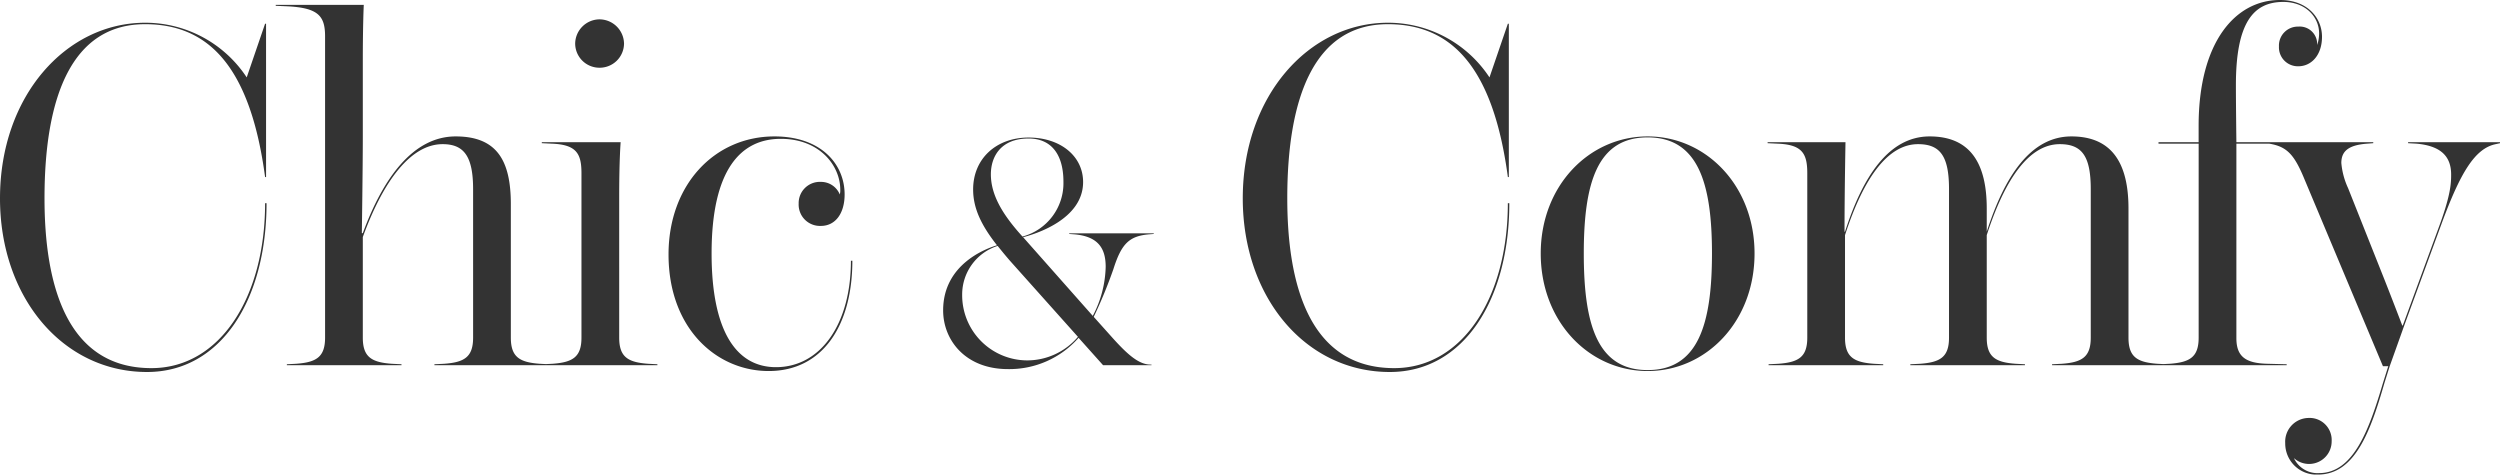
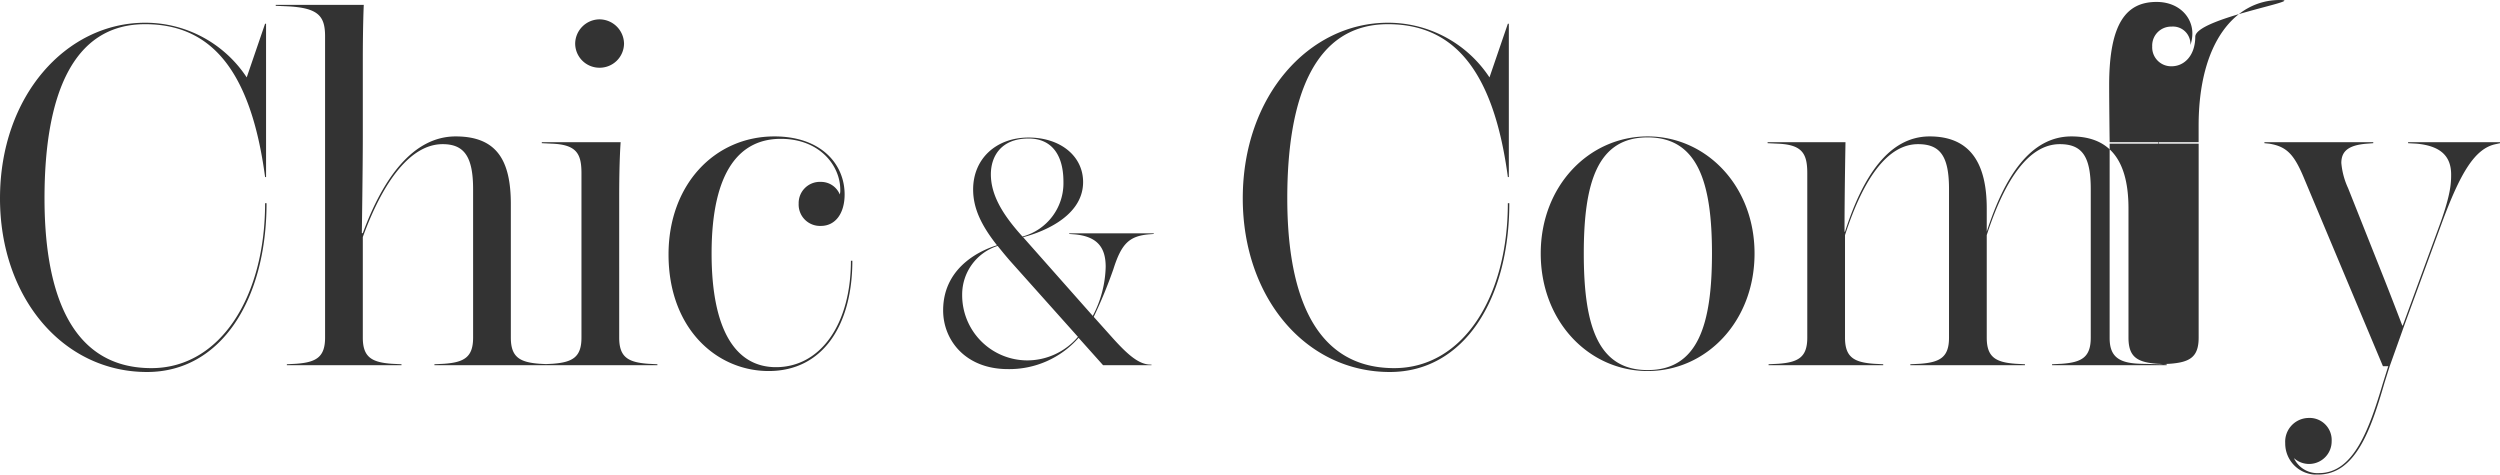
<svg xmlns="http://www.w3.org/2000/svg" width="465.12" height="88.29" viewBox="0 0 465.12 88.29">
-   <path id="パス_231" data-name="パス 231" d="M-179.865-30.15c0,17.46-8.37,30.69-21.15,30.69-16.02,0-19.89-16.02-19.89-31.59,0-18.99,5.13-32.4,18.72-32.4,12.06,0,19.62,8.28,22.32,28.44h.18V-63.54h-.18l-3.42,9.99a22.581,22.581,0,0,0-18.9-10.17c-14.67,0-27,13.59-27,32.67,0,18.45,11.7,32.31,27.36,32.31,13.77,0,22.23-13.5,22.23-31.41Zm51.12,29.88c-3.78-.27-5.4-1.26-5.4-4.86V-29.97c0-8.01-2.52-12.6-10.26-12.6-7.92,0-13.5,7.74-17.28,18h-.18s.18-12.33.18-18V-56.43c0-7.2.18-10.62.18-10.62h-16.38v.18l2.07.09c5.85.27,7.11,1.8,7.11,5.58V-5.13c0,3.6-1.62,4.59-5.4,4.86l-1.71.09V0h21.33V-.18l-1.8-.09c-3.78-.27-5.4-1.26-5.4-4.86V-23.85c3.87-10.62,9-17.28,14.85-17.28,3.96,0,5.67,2.25,5.67,8.37V-5.13c0,3.6-1.62,4.59-5.4,4.86l-1.8.09V0h21.33V-.18Zm11.07-55.08a4.533,4.533,0,0,0,4.59-4.5,4.592,4.592,0,0,0-4.59-4.5,4.573,4.573,0,0,0-4.5,4.5A4.513,4.513,0,0,0-117.675-55.35Zm9.09,55.08c-3.78-.27-5.4-1.26-5.4-4.86V-31.32c0-7.02.27-10.17.27-10.17h-14.67v.18l1.89.09c4.59.18,5.49,1.89,5.49,5.49v30.6c0,3.6-1.62,4.59-5.4,4.86l-1.8.09V0h21.33V-.18Zm37.71-19.17c0,11.7-5.58,19.8-13.95,19.8-7.29,0-11.97-6.57-11.97-21.15,0-15.57,5.4-21.33,12.87-21.33,7.29,0,11.07,5.04,11.07,9.45a2.774,2.774,0,0,1-.09.9,3.765,3.765,0,0,0-3.51-2.34,3.945,3.945,0,0,0-4.14,4.05,3.969,3.969,0,0,0,4.14,4.14c2.7,0,4.41-2.34,4.41-5.85,0-5.67-4.41-10.8-13.05-10.8-11.16,0-19.71,9-19.71,21.96,0,13.86,9,21.69,18.63,21.69,10.08,0,15.57-8.55,15.57-20.52Zm55.56-4.92.78-.06v-.12h-15.72v.12l.84.06c4.68.36,5.94,2.76,5.94,6.06a20.485,20.485,0,0,1-2.4,9.12l-12.96-14.64c2.1-.54,11.16-3.24,11.16-10.26,0-4.86-4.26-8.28-10.14-8.28-6.06,0-10.32,3.96-10.32,9.66,0,3.54,1.56,6.72,4.44,10.38-1.98.6-10.02,3.48-10.02,12.12,0,5.52,4.14,10.92,12.06,10.92A17.15,17.15,0,0,0-28.515-5.1l4.56,5.1h9V-.12h-.18c-2.16,0-4.26-1.86-7.02-4.92L-25.7-9a86.512,86.512,0,0,0,3.66-8.88C-20.535-22.62-19.1-24.06-15.315-24.36Zm-22.5-17.82c4.2,0,6.48,2.94,6.48,8.04a10.271,10.271,0,0,1-7.62,10.2c-3.48-3.84-5.88-7.56-5.88-11.58C-44.835-38.76-43.035-42.18-37.815-42.18ZM-38.055-.9a12.126,12.126,0,0,1-12.12-12.24,9.485,9.485,0,0,1,6.6-9.06c.72.9,1.5,1.86,2.34,2.82l12.6,14.1A12.391,12.391,0,0,1-38.055-.9Zm89.4-29.25C51.345-12.69,42.975.54,30.2.54c-16.02,0-19.89-16.02-19.89-31.59,0-18.99,5.13-32.4,18.72-32.4,12.06,0,19.62,8.28,22.32,28.44h.18V-63.54h-.18l-3.42,9.99a22.581,22.581,0,0,0-18.9-10.17c-14.67,0-27,13.59-27,32.67,0,18.45,11.7,32.31,27.36,32.31,13.77,0,22.23-13.5,22.23-31.41Zm6.12,9.36c0,12.69,9,21.87,19.89,21.87s19.89-9.18,19.89-21.87c0-12.6-9-21.78-19.89-21.78S57.465-33.39,57.465-20.79Zm8.01,0c0-13.14,2.52-21.6,11.88-21.6s11.97,8.46,11.97,21.6C89.325-7.56,86.715.9,77.355.9S65.475-7.56,65.475-20.79ZM172.215-.27c-3.78-.27-5.4-1.26-5.4-4.86V-29.16c0-8.28-2.97-13.41-10.62-13.41-7.56,0-12.42,7.38-15.75,17.73v-4.32c0-8.28-2.97-13.41-10.62-13.41-7.56,0-12.42,7.38-15.75,17.73h-.09c0-7.38.18-16.65.18-16.65H99.675v.18l1.89.09c4.59.18,5.49,1.89,5.49,5.49v30.6c0,3.6-1.62,4.59-5.4,4.86l-1.8.09V0h21.33V-.18l-1.71-.09c-3.78-.27-5.4-1.26-5.4-4.86V-24.21c3.42-10.53,7.92-16.92,13.59-16.92,4.14,0,5.76,2.25,5.76,8.37V-5.13c0,3.6-1.62,4.59-5.4,4.86l-1.8.09V0h21.33V-.18l-1.71-.09c-3.78-.27-5.4-1.26-5.4-4.86V-24.21c3.42-10.53,7.92-16.92,13.59-16.92,4.14,0,5.76,2.25,5.76,8.37V-5.13c0,3.6-1.62,4.59-5.4,4.86l-1.8.09V0h21.33V-.18Zm22.77-67.68c-8.28,0-15.12,7.83-15.12,23.4v3.06H172.4v.27h7.47V-5.13c0,3.6-1.62,4.59-5.4,4.86l-1.8.09V0h23.58V-.18l-3.51-.09c-4.05-.09-5.85-1.26-5.85-4.77V-41.22h9v-.27h-9s-.09-7.2-.09-10.62c0-11.61,3.24-15.48,8.82-15.48,4.14,0,6.66,2.79,6.66,5.85a6.714,6.714,0,0,1-.36,2.16v-.18a3.245,3.245,0,0,0-3.51-3.24,3.522,3.522,0,0,0-3.6,3.69,3.52,3.52,0,0,0,3.6,3.69c2.43,0,4.41-2.07,4.41-5.49S200.205-67.95,194.985-67.95Zm23.85,26.46v.18l1.62.09c4.77.45,6.39,2.61,6.39,5.76,0,1.62-.09,3.69-2.07,9.18l-6.93,18.9h-.09s-2.16-5.67-3.78-9.72l-6.3-15.84a14.049,14.049,0,0,1-1.26-4.68c0-2.16,1.26-3.33,4.77-3.6l1.17-.09v-.18h-20.25v.18l.9.09c3.33.54,4.68,2.07,6.57,6.66L214.155.18h.99l-.99,3.15c-2.52,8.46-5.4,16.74-11.88,16.74a4.838,4.838,0,0,1-4.68-2.79,4.2,4.2,0,0,0,7.02-3.15,4.106,4.106,0,0,0-4.32-4.32,4.413,4.413,0,0,0-4.32,4.68,5.794,5.794,0,0,0,6.12,5.85c6.93,0,9.81-8.28,12.33-17.01l.99-3.15,2.7-7.56,6.93-18.9c3.51-9.54,6.21-14.04,10.08-14.85l.81-.18v-.18Z" transform="translate(229.185 67.95)" fill="#333" />
+   <path id="パス_231" data-name="パス 231" d="M-179.865-30.15c0,17.46-8.37,30.69-21.15,30.69-16.02,0-19.89-16.02-19.89-31.59,0-18.99,5.13-32.4,18.72-32.4,12.06,0,19.62,8.28,22.32,28.44h.18V-63.54h-.18l-3.42,9.99a22.581,22.581,0,0,0-18.9-10.17c-14.67,0-27,13.59-27,32.67,0,18.45,11.7,32.31,27.36,32.31,13.77,0,22.23-13.5,22.23-31.41Zm51.12,29.88c-3.78-.27-5.4-1.26-5.4-4.86V-29.97c0-8.01-2.52-12.6-10.26-12.6-7.92,0-13.5,7.74-17.28,18h-.18s.18-12.33.18-18V-56.43c0-7.2.18-10.62.18-10.62h-16.38v.18l2.07.09c5.85.27,7.11,1.8,7.11,5.58V-5.13c0,3.6-1.62,4.59-5.4,4.86l-1.71.09V0h21.33V-.18l-1.8-.09c-3.78-.27-5.4-1.26-5.4-4.86V-23.85c3.87-10.62,9-17.28,14.85-17.28,3.96,0,5.67,2.25,5.67,8.37V-5.13c0,3.6-1.62,4.59-5.4,4.86l-1.8.09V0h21.33V-.18Zm11.07-55.08a4.533,4.533,0,0,0,4.59-4.5,4.592,4.592,0,0,0-4.59-4.5,4.573,4.573,0,0,0-4.5,4.5A4.513,4.513,0,0,0-117.675-55.35Zm9.09,55.08c-3.78-.27-5.4-1.26-5.4-4.86V-31.32c0-7.02.27-10.17.27-10.17h-14.67v.18l1.89.09c4.59.18,5.49,1.89,5.49,5.49v30.6c0,3.6-1.62,4.59-5.4,4.86l-1.8.09V0h21.33V-.18Zm37.71-19.17c0,11.7-5.58,19.8-13.95,19.8-7.29,0-11.97-6.57-11.97-21.15,0-15.57,5.4-21.33,12.87-21.33,7.29,0,11.07,5.04,11.07,9.45a2.774,2.774,0,0,1-.09.9,3.765,3.765,0,0,0-3.51-2.34,3.945,3.945,0,0,0-4.14,4.05,3.969,3.969,0,0,0,4.14,4.14c2.7,0,4.41-2.34,4.41-5.85,0-5.67-4.41-10.8-13.05-10.8-11.16,0-19.71,9-19.71,21.96,0,13.86,9,21.69,18.63,21.69,10.08,0,15.57-8.55,15.57-20.52Zm55.56-4.92.78-.06v-.12h-15.72v.12l.84.06c4.68.36,5.94,2.76,5.94,6.06a20.485,20.485,0,0,1-2.4,9.12l-12.96-14.64c2.1-.54,11.16-3.24,11.16-10.26,0-4.86-4.26-8.28-10.14-8.28-6.06,0-10.32,3.96-10.32,9.66,0,3.54,1.56,6.72,4.44,10.38-1.98.6-10.02,3.48-10.02,12.12,0,5.52,4.14,10.92,12.06,10.92A17.15,17.15,0,0,0-28.515-5.1l4.56,5.1h9V-.12h-.18c-2.16,0-4.26-1.86-7.02-4.92L-25.7-9a86.512,86.512,0,0,0,3.66-8.88C-20.535-22.62-19.1-24.06-15.315-24.36Zm-22.5-17.82c4.2,0,6.48,2.94,6.48,8.04a10.271,10.271,0,0,1-7.62,10.2c-3.48-3.84-5.88-7.56-5.88-11.58C-44.835-38.76-43.035-42.18-37.815-42.18ZM-38.055-.9a12.126,12.126,0,0,1-12.12-12.24,9.485,9.485,0,0,1,6.6-9.06c.72.9,1.5,1.86,2.34,2.82l12.6,14.1A12.391,12.391,0,0,1-38.055-.9Zm89.4-29.25C51.345-12.69,42.975.54,30.2.54c-16.02,0-19.89-16.02-19.89-31.59,0-18.99,5.13-32.4,18.72-32.4,12.06,0,19.62,8.28,22.32,28.44h.18V-63.54h-.18l-3.42,9.99a22.581,22.581,0,0,0-18.9-10.17c-14.67,0-27,13.59-27,32.67,0,18.45,11.7,32.31,27.36,32.31,13.77,0,22.23-13.5,22.23-31.41Zm6.12,9.36c0,12.69,9,21.87,19.89,21.87s19.89-9.18,19.89-21.87c0-12.6-9-21.78-19.89-21.78S57.465-33.39,57.465-20.79Zm8.01,0c0-13.14,2.52-21.6,11.88-21.6s11.97,8.46,11.97,21.6C89.325-7.56,86.715.9,77.355.9S65.475-7.56,65.475-20.79ZM172.215-.27c-3.78-.27-5.4-1.26-5.4-4.86V-29.16c0-8.28-2.97-13.41-10.62-13.41-7.56,0-12.42,7.38-15.75,17.73v-4.32c0-8.28-2.97-13.41-10.62-13.41-7.56,0-12.42,7.38-15.75,17.73h-.09c0-7.38.18-16.65.18-16.65H99.675v.18l1.89.09c4.59.18,5.49,1.89,5.49,5.49v30.6c0,3.6-1.62,4.59-5.4,4.86l-1.8.09V0h21.33V-.18l-1.71-.09c-3.78-.27-5.4-1.26-5.4-4.86V-24.21c3.42-10.53,7.92-16.92,13.59-16.92,4.14,0,5.76,2.25,5.76,8.37V-5.13c0,3.6-1.62,4.59-5.4,4.86l-1.8.09V0h21.33V-.18l-1.71-.09c-3.78-.27-5.4-1.26-5.4-4.86V-24.21c3.42-10.53,7.92-16.92,13.59-16.92,4.14,0,5.76,2.25,5.76,8.37V-5.13c0,3.6-1.62,4.59-5.4,4.86l-1.8.09V0h21.33V-.18Zm22.77-67.68c-8.28,0-15.12,7.83-15.12,23.4v3.06H172.4v.27h7.47V-5.13c0,3.6-1.62,4.59-5.4,4.86l-1.8.09V0V-.18l-3.51-.09c-4.05-.09-5.85-1.26-5.85-4.77V-41.22h9v-.27h-9s-.09-7.2-.09-10.62c0-11.61,3.24-15.48,8.82-15.48,4.14,0,6.66,2.79,6.66,5.85a6.714,6.714,0,0,1-.36,2.16v-.18a3.245,3.245,0,0,0-3.51-3.24,3.522,3.522,0,0,0-3.6,3.69,3.52,3.52,0,0,0,3.6,3.69c2.43,0,4.41-2.07,4.41-5.49S200.205-67.95,194.985-67.95Zm23.85,26.46v.18l1.62.09c4.77.45,6.39,2.61,6.39,5.76,0,1.62-.09,3.69-2.07,9.18l-6.93,18.9h-.09s-2.16-5.67-3.78-9.72l-6.3-15.84a14.049,14.049,0,0,1-1.26-4.68c0-2.16,1.26-3.33,4.77-3.6l1.17-.09v-.18h-20.25v.18l.9.09c3.33.54,4.68,2.07,6.57,6.66L214.155.18h.99l-.99,3.15c-2.52,8.46-5.4,16.74-11.88,16.74a4.838,4.838,0,0,1-4.68-2.79,4.2,4.2,0,0,0,7.02-3.15,4.106,4.106,0,0,0-4.32-4.32,4.413,4.413,0,0,0-4.32,4.68,5.794,5.794,0,0,0,6.12,5.85c6.93,0,9.81-8.28,12.33-17.01l.99-3.15,2.7-7.56,6.93-18.9c3.51-9.54,6.21-14.04,10.08-14.85l.81-.18v-.18Z" transform="translate(229.185 67.95)" fill="#333" />
</svg>